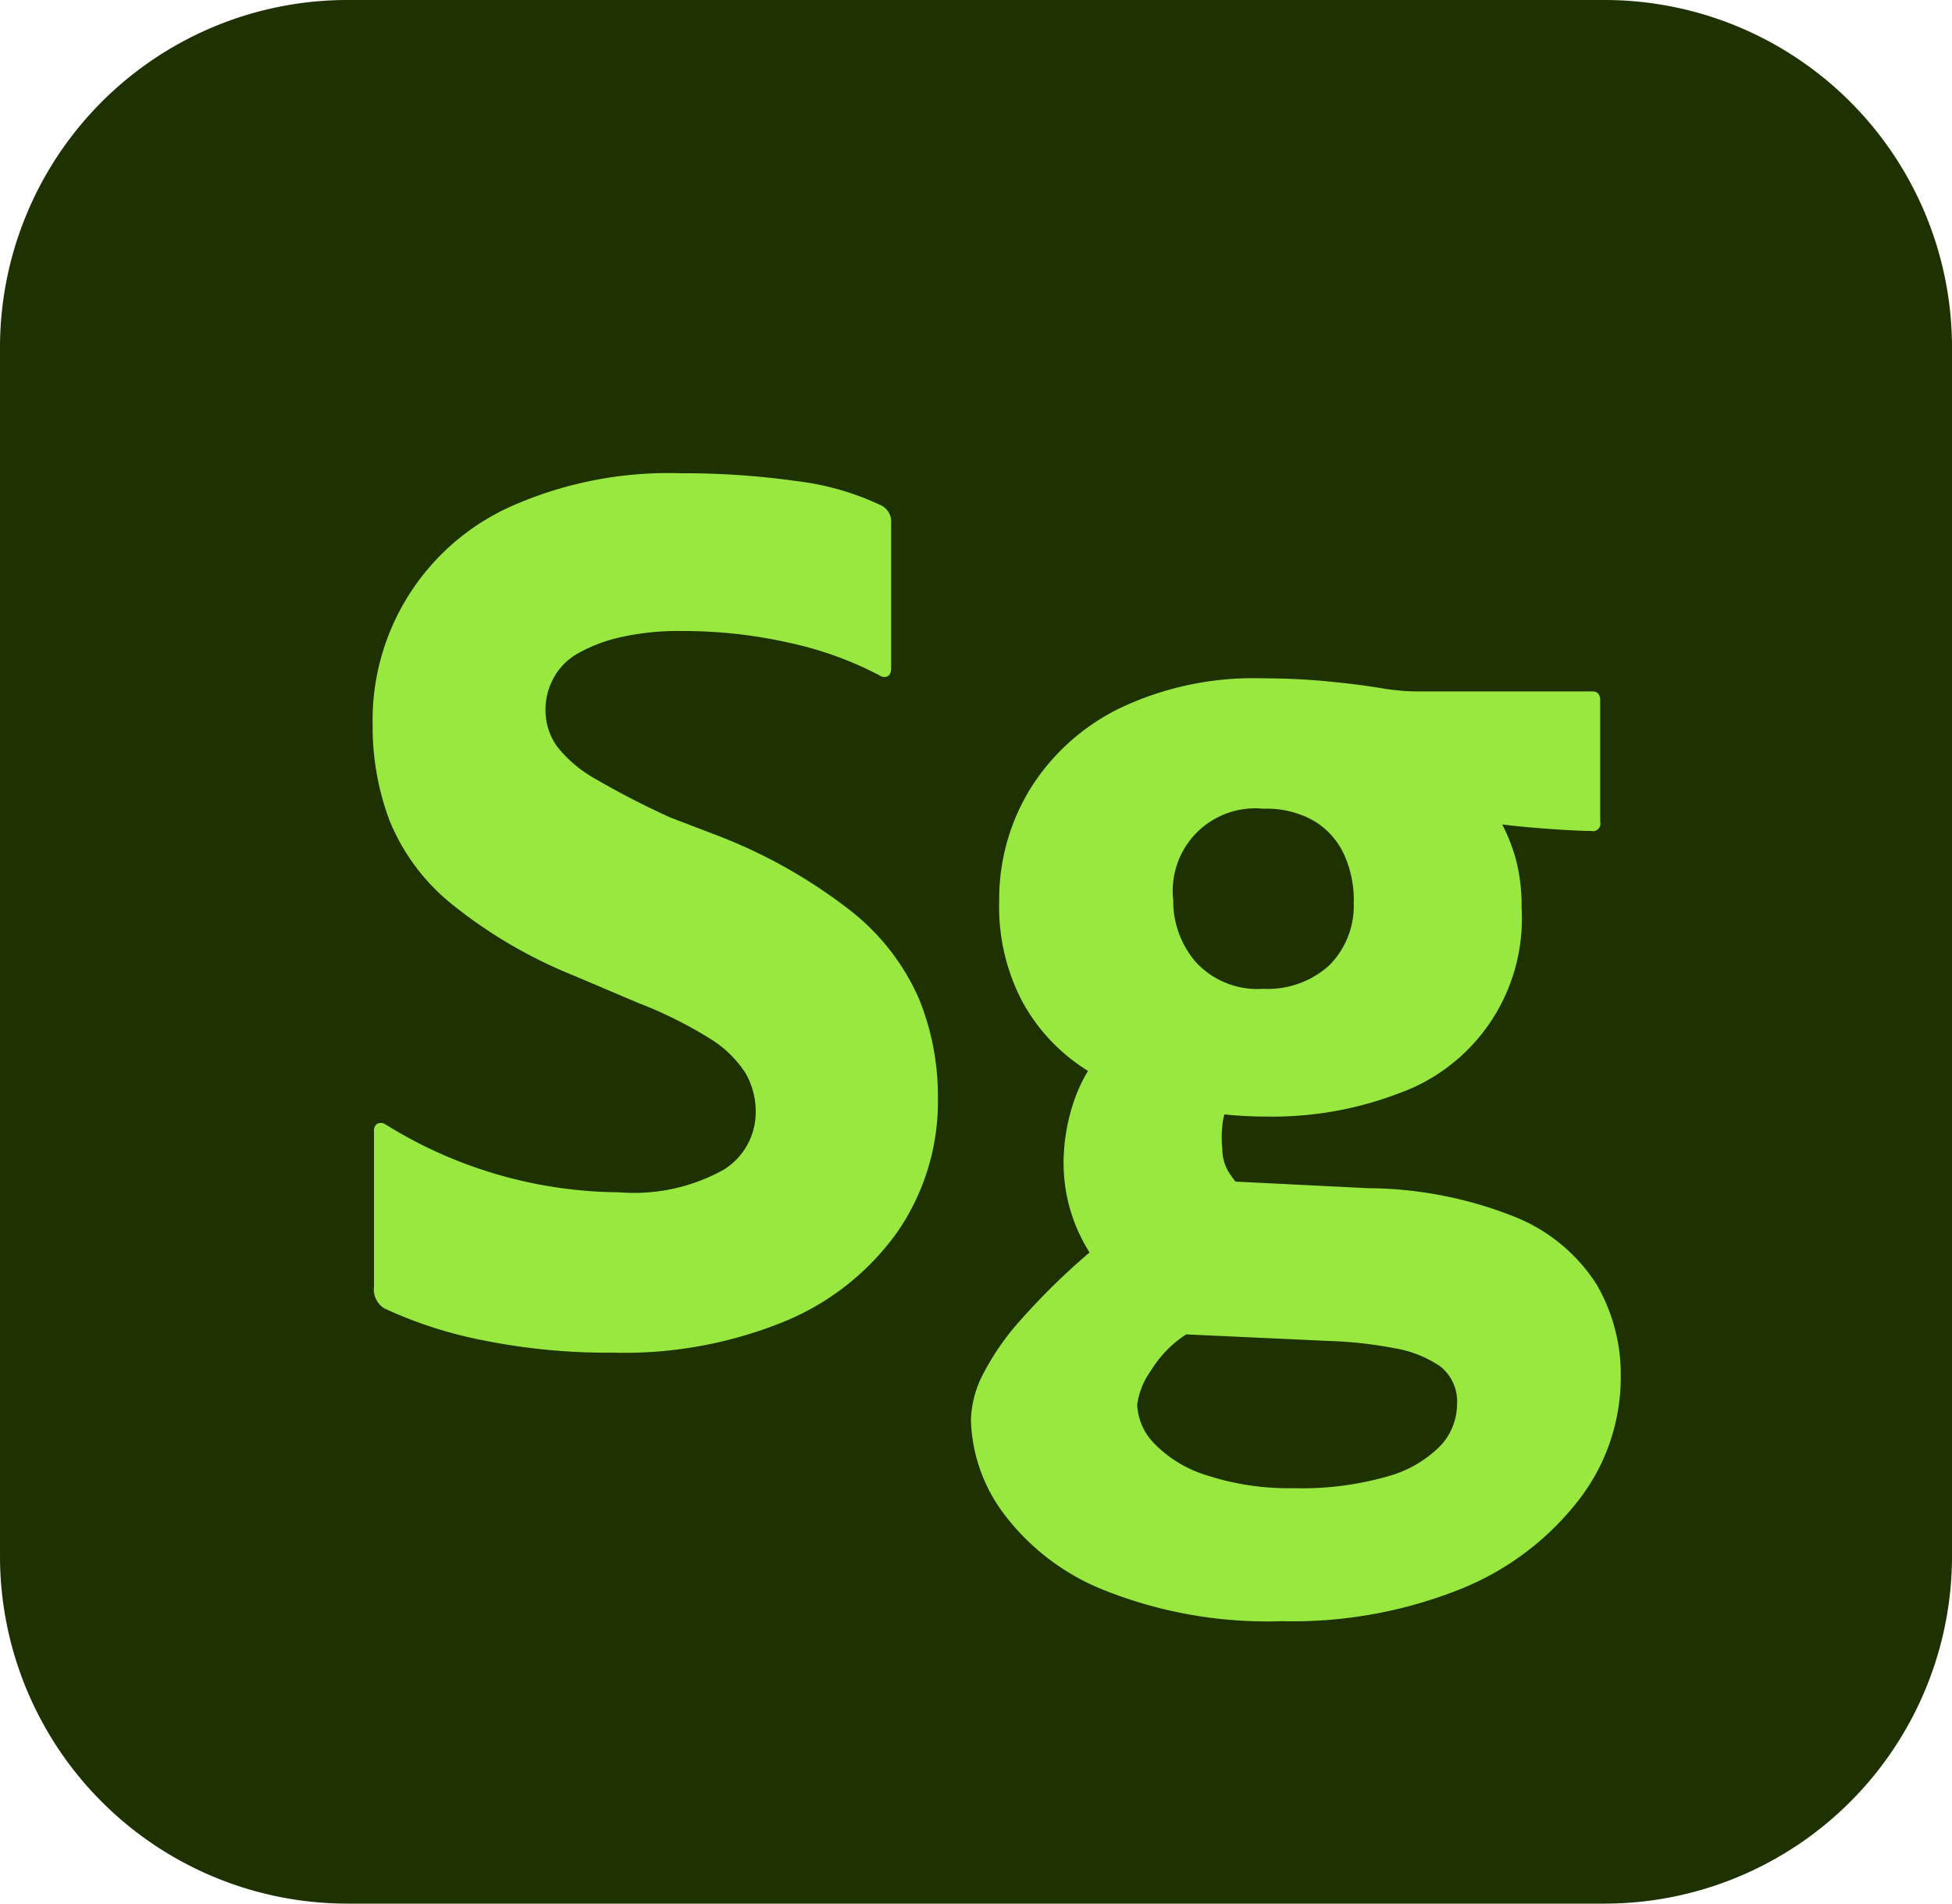
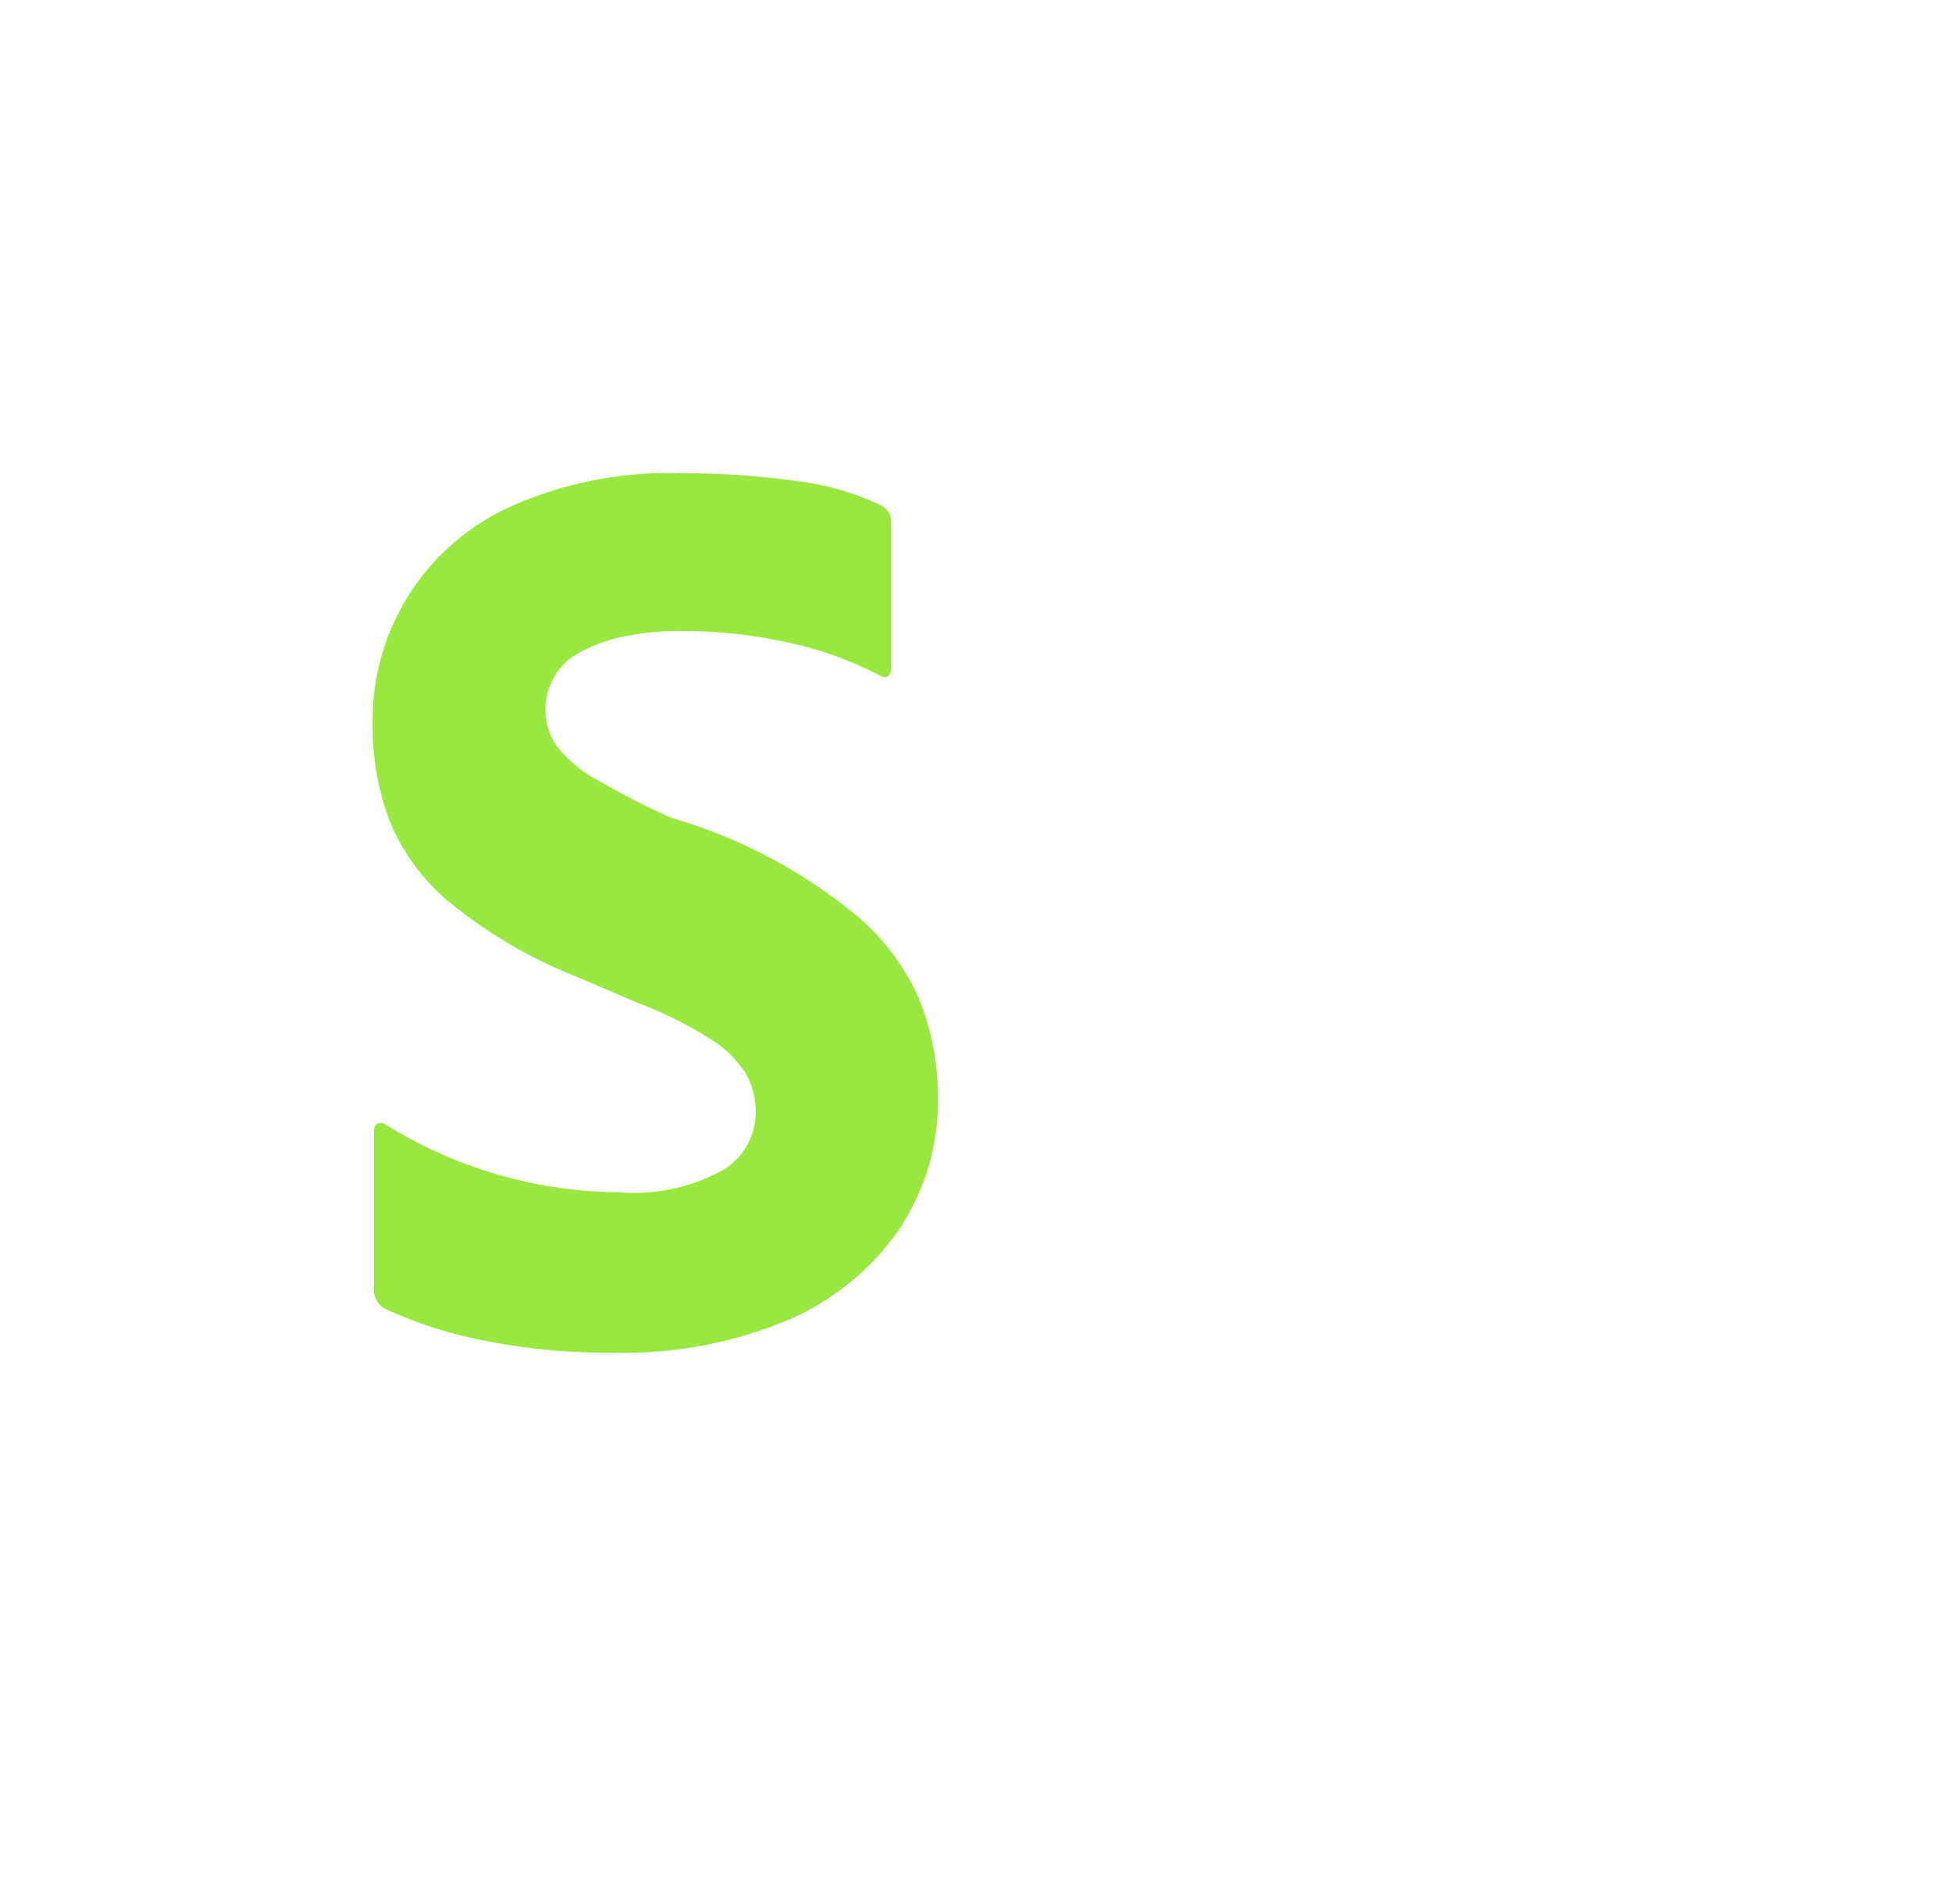
<svg xmlns="http://www.w3.org/2000/svg" width="40" height="39" viewBox="0 0 40 39">
  <g id="Stager_40" data-name="Stager 40" transform="translate(20 19.286)">
    <g id="sg_appicon_64" transform="translate(-20 -19.286)">
      <g id="Surfaces">
        <g id="_3D_Substance_Surface">
          <g id="Outline_no_shadow">
-             <path id="Path_185386" data-name="Path 185386" d="M7.081,0H32.919A7.121,7.121,0,0,1,40,7.16V31.84A7.121,7.121,0,0,1,32.919,39H7.081A7.121,7.121,0,0,1,0,31.84V7.16A7.121,7.121,0,0,1,7.081,0Z" fill="#1e3101" />
-           </g>
+             </g>
        </g>
      </g>
      <g id="Live_Text" transform="translate(7.636 9.697)">
        <g id="Sg_copy">
          <g id="Group_180805" data-name="Group 180805">
-             <path id="Path_185387" data-name="Path 185387" d="M15.634,31.443a12.961,12.961,0,0,1-2.682-.254,8.75,8.75,0,0,1-2.022-.654.458.458,0,0,1-.211-.454V26.9a.159.159,0,0,1,.066-.147.173.173,0,0,1,.171.014,9.167,9.167,0,0,0,4.784,1.39,3.777,3.777,0,0,0,2.154-.468,1.39,1.39,0,0,0,.647-1.162,1.58,1.58,0,0,0-.211-.815A2.3,2.3,0,0,0,17.59,25a8.638,8.638,0,0,0-1.454-.721l-1.321-.561a9.81,9.81,0,0,1-2.524-1.483,4.264,4.264,0,0,1-1.256-1.7,5.473,5.473,0,0,1-.344-1.951,4.8,4.8,0,0,1,2.828-4.476,7.947,7.947,0,0,1,3.489-.682,16.413,16.413,0,0,1,2.366.16,5.542,5.542,0,0,1,1.757.508.37.37,0,0,1,.185.347v2.919c0,.082.008.175-.071.225a.162.162,0,0,1-.166-.018,7.289,7.289,0,0,0-1.85-.668,9.874,9.874,0,0,0-2.194-.241,5.387,5.387,0,0,0-1.295.134,3.169,3.169,0,0,0-.859.334,1.275,1.275,0,0,0-.489.508,1.354,1.354,0,0,0-.159.628,1.281,1.281,0,0,0,.238.762,2.626,2.626,0,0,0,.793.668,16.993,16.993,0,0,0,1.533.789l.978.374A10.611,10.611,0,0,1,20.5,22.4a4.676,4.676,0,0,1,1.374,1.764,5.246,5.246,0,0,1,.4,2.044,4.7,4.7,0,0,1-.833,2.766,5.328,5.328,0,0,1-2.312,1.83A8.69,8.69,0,0,1,15.634,31.443Z" transform="translate(-10.691 -13.427)" fill="#99e83f" />
-             <path id="Path_185388" data-name="Path 185388" d="M32.239,29.5l3.753.187a8.232,8.232,0,0,1,3.039.6,3.557,3.557,0,0,1,1.639,1.363,3.666,3.666,0,0,1,.5,1.911,4.1,4.1,0,0,1-.859,2.512,5.783,5.783,0,0,1-2.4,1.817,9.264,9.264,0,0,1-3.687.668,9.038,9.038,0,0,1-3.621-.628,4.782,4.782,0,0,1-2.088-1.59,3.351,3.351,0,0,1-.661-1.9,2.143,2.143,0,0,1,.238-.922,5.176,5.176,0,0,1,.754-1.1,13.92,13.92,0,0,1,1.348-1.336A23.893,23.893,0,0,1,32.239,29.5ZM33.93,28.22a8.521,8.521,0,0,1-1.969-.228,5.59,5.59,0,0,1-1.771-.748,3.815,3.815,0,0,1-1.281-1.377,4.177,4.177,0,0,1-.476-2.058,4.339,4.339,0,0,1,.634-2.3A4.47,4.47,0,0,1,30.9,19.856a6.361,6.361,0,0,1,2.921-.615q.714,0,1.387.067t1.123.147c.123.018.238.031.344.04s.2.014.291.014H40.59c.106,0,.159.063.159.187v2.485a.154.154,0,0,1-.109.187.152.152,0,0,1-.076,0q-.265,0-.832-.04t-.991-.093a3.646,3.646,0,0,1,.278.708,3.7,3.7,0,0,1,.119,1A3.8,3.8,0,0,1,36.6,27.752,7.242,7.242,0,0,1,33.93,28.22Zm-.37,1.63-2.8,1.764a3.694,3.694,0,0,1-.78-1.216,3.439,3.439,0,0,1-.224-1.377,3.953,3.953,0,0,1,.211-1.122,3.179,3.179,0,0,1,.529-.962l2.616,1.069a1.185,1.185,0,0,0-.106.4,2.256,2.256,0,0,0,0,.481.9.9,0,0,0,.146.495A2.334,2.334,0,0,0,33.56,29.85Zm4.255,4.276a.918.918,0,0,0-.344-.789,2.361,2.361,0,0,0-.951-.374,8.532,8.532,0,0,0-1.348-.147l-2.907-.134a2.332,2.332,0,0,0-.726.748,1.526,1.526,0,0,0-.278.695,1.213,1.213,0,0,0,.357.8,2.54,2.54,0,0,0,1.1.654,5.392,5.392,0,0,0,1.744.254,6.38,6.38,0,0,0,1.929-.241,2.418,2.418,0,0,0,1.084-.628A1.25,1.25,0,0,0,37.815,34.126ZM35.7,23.811a2.264,2.264,0,0,0-.2-.962,1.567,1.567,0,0,0-.608-.682,1.956,1.956,0,0,0-1.044-.254A1.689,1.689,0,0,0,32,23.784a1.91,1.91,0,0,0,.462,1.27,1.714,1.714,0,0,0,1.387.548,1.867,1.867,0,0,0,1.348-.481,1.727,1.727,0,0,0,.5-1.309Z" transform="translate(-15.594 -15.041)" fill="#99e83f" />
+             <path id="Path_185387" data-name="Path 185387" d="M15.634,31.443a12.961,12.961,0,0,1-2.682-.254,8.75,8.75,0,0,1-2.022-.654.458.458,0,0,1-.211-.454V26.9a.159.159,0,0,1,.066-.147.173.173,0,0,1,.171.014,9.167,9.167,0,0,0,4.784,1.39,3.777,3.777,0,0,0,2.154-.468,1.39,1.39,0,0,0,.647-1.162,1.58,1.58,0,0,0-.211-.815A2.3,2.3,0,0,0,17.59,25a8.638,8.638,0,0,0-1.454-.721l-1.321-.561a9.81,9.81,0,0,1-2.524-1.483,4.264,4.264,0,0,1-1.256-1.7,5.473,5.473,0,0,1-.344-1.951,4.8,4.8,0,0,1,2.828-4.476,7.947,7.947,0,0,1,3.489-.682,16.413,16.413,0,0,1,2.366.16,5.542,5.542,0,0,1,1.757.508.37.37,0,0,1,.185.347v2.919c0,.082.008.175-.071.225a.162.162,0,0,1-.166-.018,7.289,7.289,0,0,0-1.85-.668,9.874,9.874,0,0,0-2.194-.241,5.387,5.387,0,0,0-1.295.134,3.169,3.169,0,0,0-.859.334,1.275,1.275,0,0,0-.489.508,1.354,1.354,0,0,0-.159.628,1.281,1.281,0,0,0,.238.762,2.626,2.626,0,0,0,.793.668,16.993,16.993,0,0,0,1.533.789A10.611,10.611,0,0,1,20.5,22.4a4.676,4.676,0,0,1,1.374,1.764,5.246,5.246,0,0,1,.4,2.044,4.7,4.7,0,0,1-.833,2.766,5.328,5.328,0,0,1-2.312,1.83A8.69,8.69,0,0,1,15.634,31.443Z" transform="translate(-10.691 -13.427)" fill="#99e83f" />
          </g>
        </g>
      </g>
    </g>
  </g>
</svg>